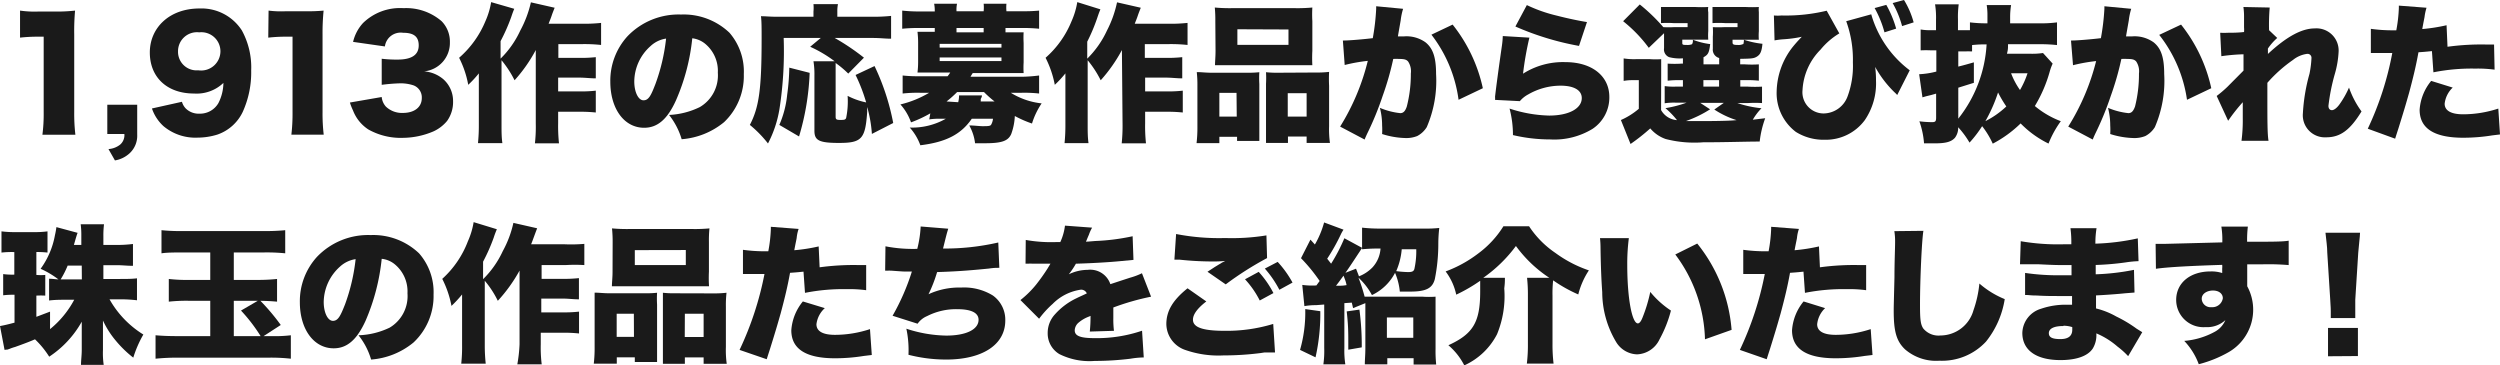
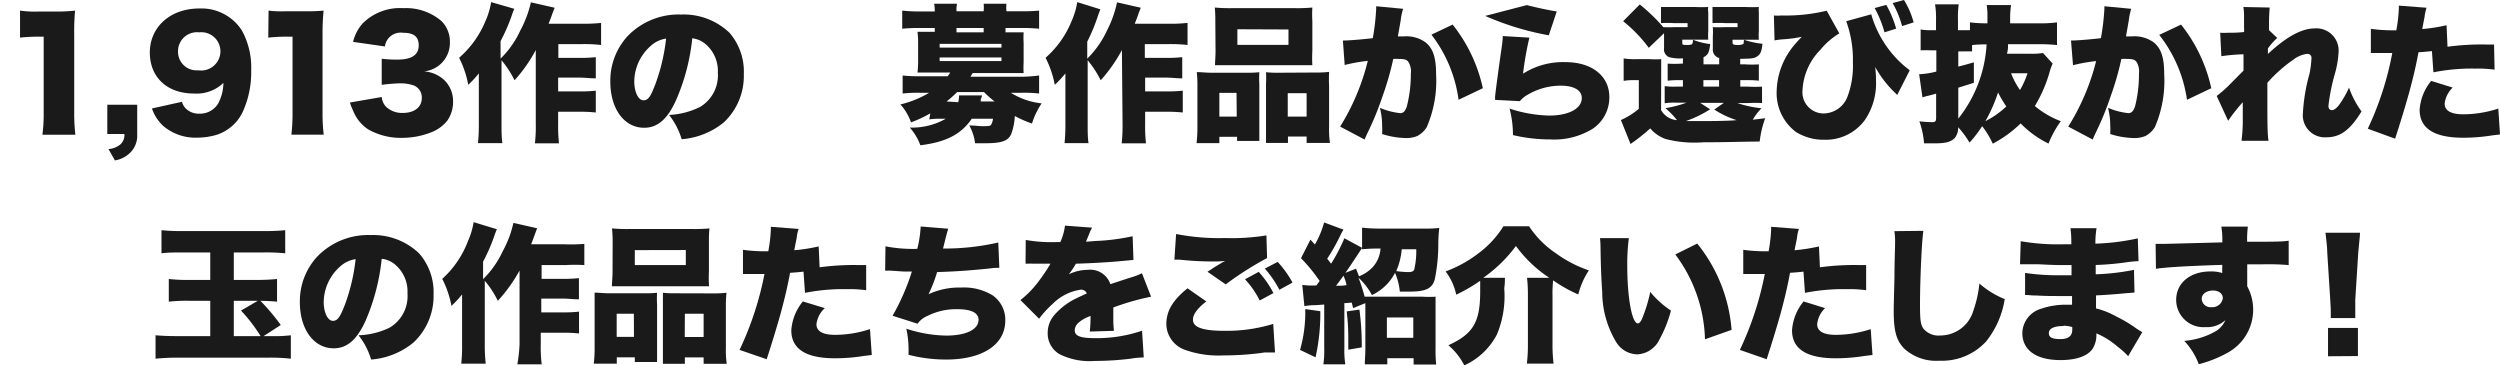
<svg xmlns="http://www.w3.org/2000/svg" viewBox="0 0 235.78 34.47">
  <g fill="#1a1a1a">
    <path d="m1.89 1a9.62 9.62 0 0 0 1.68.09h1.78a15.46 15.46 0 0 0 1.73-.09 21.64 21.64 0 0 0 -.08 2.26v7.33a17.11 17.11 0 0 0 .11 2.12h-3.11a15.17 15.17 0 0 0 .12-2.12v-7.13h-.52a14.76 14.76 0 0 0 -1.71.09z" />
    <path d="m12.94 12.69a2.25 2.25 0 0 1 -.7 1.75 2.68 2.68 0 0 1 -1.4.69l-.61-1.07a2 2 0 0 0 1.1-.42 1.18 1.18 0 0 0 .4-1h-1.61v-2.76h2.82z" />
    <path d="m17.16 9.6a1.5 1.5 0 0 0 .33.6 1.72 1.72 0 0 0 1.32.52 2 2 0 0 0 1.79-1 4.27 4.27 0 0 0 .47-1.9 3.65 3.65 0 0 1 -2.78 1c-2.52 0-4.16-1.52-4.16-3.87s1.87-4.15 4.68-4.15a4.53 4.53 0 0 1 4 2.07 7.26 7.26 0 0 1 .88 3.78 9 9 0 0 1 -.8 3.91 4.14 4.14 0 0 1 -2.38 2.13 6.36 6.36 0 0 1 -1.87.29 4.68 4.68 0 0 1 -3.23-1.09 4 4 0 0 1 -1.08-1.66zm3.63-4.77a1.8 1.8 0 0 0 -2-1.78 1.79 1.79 0 0 0 -2 1.79 1.75 1.75 0 0 0 1.91 1.79 1.82 1.82 0 0 0 2.09-1.8z" />
    <path d="m25.33 1a9.55 9.55 0 0 0 1.67.06h1.77a15.57 15.57 0 0 0 1.75-.06 21.64 21.64 0 0 0 -.1 2.25v7.33a17.11 17.11 0 0 0 .11 2.12h-3.05a17 17 0 0 0 .11-2.12v-7.12h-.59a14.59 14.59 0 0 0 -1.7.09z" />
    <path d="m36 9.15a1.57 1.57 0 0 0 .39.9 2.19 2.19 0 0 0 1.61.6c1.09 0 1.78-.55 1.78-1.4a1.21 1.21 0 0 0 -.78-1.2 3.86 3.86 0 0 0 -1.31-.19 16.66 16.66 0 0 0 -1.69.14v-2.46a11.66 11.66 0 0 0 1.49.08c1.33 0 2-.44 2-1.34s-.56-1.19-1.49-1.19a1.5 1.5 0 0 0 -1.7 1.29l-3-.43a3.94 3.94 0 0 1 .94-1.78 5 5 0 0 1 3.82-1.4 5.11 5.11 0 0 1 3.59 1.23 2.75 2.75 0 0 1 .78 2 2.69 2.69 0 0 1 -2.43 2.73 3.17 3.17 0 0 1 1.81.74 2.74 2.74 0 0 1 .92 2.07 3.06 3.06 0 0 1 -.56 1.86 3.59 3.59 0 0 1 -1.31 1 7.47 7.47 0 0 1 -2.86.6 6.23 6.23 0 0 1 -3.26-.79 3.72 3.72 0 0 1 -1.45-1.8 5.16 5.16 0 0 1 -.29-.74z" />
    <path d="m50.53 4.72a14.12 14.12 0 0 1 -2 2.85 9.87 9.87 0 0 0 -1.23-1.89v6.05c0 .68 0 1.2.08 1.77h-2.3a16.7 16.7 0 0 0 .08-1.76v-3.82c0-.46 0-.46 0-1a10 10 0 0 1 -1 1.08 9.2 9.2 0 0 0 -.86-2.55 9.27 9.27 0 0 0 2.48-3.45 7.24 7.24 0 0 0 .54-1.8l2.18.63c-.12.3-.15.37-.29.79a17.3 17.3 0 0 1 -1 2.26v1.65a9 9 0 0 0 1.86-2.65 10.43 10.43 0 0 0 1-2.66l2.24.51c-.14.36-.2.5-.29.77s-.19.5-.28.74h3.17a14.92 14.92 0 0 0 1.78-.08v2.08a14.68 14.68 0 0 0 -1.76-.08h-2.27v1.3h2a13 13 0 0 0 1.53-.07v2c-.52 0-1-.07-1.55-.07h-2v1.3h2a11.8 11.8 0 0 0 1.55-.07v2.06a13.4 13.4 0 0 0 -1.55-.07h-2v1.08a15.16 15.16 0 0 0 .08 1.9h-2.27a14.15 14.15 0 0 0 .08-1.89z" />
    <path d="m63.75 9.47c-.81 1.79-1.75 2.58-3 2.58-1.88 0-3.19-1.79-3.19-4.35a6.22 6.22 0 0 1 1.61-4.27 6.67 6.67 0 0 1 5.06-2.06 6.26 6.26 0 0 1 4.57 1.72 5.59 5.59 0 0 1 1.35 3.91 6 6 0 0 1 -1.86 4.52 7.14 7.14 0 0 1 -4 1.61 6.83 6.83 0 0 0 -1.19-2.29 7.34 7.34 0 0 0 2.9-.74 3.46 3.46 0 0 0 1.7-3.24 3.31 3.31 0 0 0 -1.23-2.76 2.36 2.36 0 0 0 -1.18-.49 19.48 19.48 0 0 1 -1.54 5.86zm-2.4-5.12a4.51 4.51 0 0 0 -1.53 3.33c0 1 .38 1.78.87 1.78s.71-.46 1.13-1.55a18 18 0 0 0 1-4.27 2.71 2.71 0 0 0 -1.47.71z" />
-     <path d="m82.23 12.63a12.32 12.32 0 0 0 -.44-2.53 2.62 2.62 0 0 0 0 .38c-.17 2.6-.49 3-2.65 3-1.89 0-2.33-.23-2.33-1.15v-5.21a7.64 7.64 0 0 0 -.09-1.34h2a12.11 12.11 0 0 0 -2.31-1.37l1-.83h-3.5a35.45 35.45 0 0 1 -.4 6.72 10.77 10.77 0 0 1 -1.08 3.23 10.93 10.93 0 0 0 -1.71-1.75c.87-1.66 1.11-3.4 1.11-8.16 0-1 0-1.58-.06-2.09.49 0 .83.05 1.53.05h3.42v-.49a3.78 3.78 0 0 0 0-.7h2.31a3.32 3.32 0 0 0 -.06.72v.47h3.29a15.91 15.91 0 0 0 1.78-.08v2.15c-.56 0-1-.07-1.78-.07h-3.54a21.24 21.24 0 0 1 2.76 1.86l-1.48 1.5a9.32 9.32 0 0 0 -1.19-1v1.24 3.82c0 .25.07.31.42.31s.5 0 .57-.18a7.68 7.68 0 0 0 .14-2.09 6.75 6.75 0 0 0 1.75.62 15.85 15.85 0 0 0 -1-2.59l1.79-.84a21.91 21.91 0 0 1 1.76 5.37zm-8.73-.85a9.34 9.34 0 0 0 .74-2.85 20.5 20.5 0 0 0 .2-2.55l1.92.49a23.88 23.88 0 0 1 -1 6z" />
    <path d="m87.74 10.69a11.56 11.56 0 0 1 -1.82.85 5 5 0 0 0 -1-1.69 9.68 9.68 0 0 0 2.71-1.1h-.85a12.74 12.74 0 0 0 -1.65.07v-1.7a13.58 13.58 0 0 0 1.71.07h2.53a3.73 3.73 0 0 0 .25-.35h-1.97c-.44 0-.84 0-1.12 0a8.41 8.41 0 0 0 .06-1v-1.84a8.64 8.64 0 0 0 -.06-1h1.12.51v-.36h-1.42a15.32 15.32 0 0 0 -1.65.07v-1.71a14.72 14.72 0 0 0 1.72.08h1.35a3.41 3.41 0 0 0 -.06-.73h2.16a2.74 2.74 0 0 0 -.05.71h2.56a3.51 3.51 0 0 0 0-.71h2.15a3.51 3.51 0 0 0 0 .71h1.43a15 15 0 0 0 1.65-.06v1.71a15.32 15.32 0 0 0 -1.65-.07h-1.52v.41h.6 1.11a8.94 8.94 0 0 0 0 1v1.84a8.55 8.55 0 0 0 0 1c-.28 0-.66 0-1.11 0h-3.69c-.1.16-.13.2-.21.35h4.76a14.28 14.28 0 0 0 1.71-.12v1.7a12.81 12.81 0 0 0 -1.67-.07h-1a6.88 6.88 0 0 0 2.91 1 7.09 7.09 0 0 0 -.91 1.9 10.12 10.12 0 0 1 -1.62-.71 5.6 5.6 0 0 1 -.34 1.7c-.29.66-.9.87-2.49.87h-.92a4.48 4.48 0 0 0 -.55-1.68c.41 0 1 .07 1.22.07.5 0 .75 0 .84-.13a1.4 1.4 0 0 0 .18-.57h-2c-1 1.45-2.39 2.2-4.85 2.5a5.08 5.08 0 0 0 -1-1.67 6.44 6.44 0 0 0 3.4-.83h-.49a6.29 6.29 0 0 0 -1.07.06zm.88-6.2h5.83v-.35h-5.83zm0 1.27h5.83v-.34h-5.83zm1.75 3.88a2.51 2.51 0 0 0 .08-.64h2.16c0 .15-.09.28-.12.35a.64.64 0 0 1 0 .22h1.31a10.41 10.41 0 0 1 -1-.89h-2.53a10.12 10.12 0 0 1 -1 .89zm2.4-7h-2.56v.41h2.56z" />
    <path d="m105.81 4.72a14.52 14.52 0 0 1 -2 2.85 9.87 9.87 0 0 0 -1.23-1.89v6.05c0 .68 0 1.2.08 1.77h-2.26a16.7 16.7 0 0 0 .08-1.76v-3.82c0-.46 0-.46 0-1a10 10 0 0 1 -1 1.08 9.54 9.54 0 0 0 -.87-2.55 9.17 9.17 0 0 0 2.45-3.45 7.24 7.24 0 0 0 .54-1.8l2.18.68c-.12.3-.15.37-.29.79a17.3 17.3 0 0 1 -.95 2.26v1.6a9 9 0 0 0 1.86-2.65 10.43 10.43 0 0 0 .95-2.66l2.24.51c-.14.36-.2.5-.29.77s-.19.5-.28.74h3.17a14.92 14.92 0 0 0 1.81-.08v2.08a14.68 14.68 0 0 0 -1.76-.08h-2.27v1.3h2a13 13 0 0 0 1.53-.07v2c-.52 0-1-.07-1.56-.07h-1.94v1.3h2a11.8 11.8 0 0 0 1.55-.07v2.06a13.4 13.4 0 0 0 -1.55-.07h-2v1.08a15.16 15.16 0 0 0 .08 1.9h-2.29a16.14 16.14 0 0 0 .08-1.89z" />
    <path d="m112.85 13.5a12.64 12.64 0 0 0 .08-1.59v-3.81a10.81 10.81 0 0 0 -.06-1.3c.45 0 .83.06 1.43.06h3.47a9.2 9.2 0 0 0 1-.05 9.56 9.56 0 0 0 0 1.12v4.22 1.14h-2.1v-.39h-1.67v.6zm1.77-11.5a12.52 12.52 0 0 0 -.05-1.29 15.45 15.45 0 0 0 1.59.06h6a15.37 15.37 0 0 0 1.61-.06 11.39 11.39 0 0 0 0 1.29v2.8a12.13 12.13 0 0 0 0 1.35c-.39 0-.66 0-1.43 0h-6.34c-.76 0-1 0-1.41 0 0-.35.05-.81.05-1.35zm2 6.76h-1.62v2.24h1.64zm.08-6v1.47h4.82v-1.45zm7.35 4.08a10.09 10.09 0 0 0 1.3-.06 12.66 12.66 0 0 0 0 1.32v3.8a9.28 9.28 0 0 0 .08 1.58h-2.2v-.6h-1.76v.6h-2.07c0-.33 0-.66 0-1.14v-4.43a9.94 9.94 0 0 0 0-1.1 9.05 9.05 0 0 0 1 .05zm-2.6 4.16h1.78v-2.21h-1.78z" />
    <path d="m126.65 3.82h.12c.45 0 1.79-.11 2.7-.22a21.1 21.1 0 0 0 .32-2.77v-.24l2.54.24a6 6 0 0 0 -.23 1.1c-.11.64-.21 1.18-.26 1.5h.6a3.08 3.08 0 0 1 2 .56c.71.57 1 1.43 1 3a11 11 0 0 1 -.88 5 2.34 2.34 0 0 1 -.9.84 2.77 2.77 0 0 1 -1.09.19 7.84 7.84 0 0 1 -2.22-.38 6.53 6.53 0 0 0 0-.81 6.62 6.62 0 0 0 -.21-1.66 6.67 6.67 0 0 0 1.92.5c.29 0 .47-.18.62-.63a12.3 12.3 0 0 0 .38-3.11 1.66 1.66 0 0 0 -.26-1.13c-.16-.18-.35-.24-.84-.24a4.68 4.68 0 0 0 -.56 0 27.13 27.13 0 0 1 -1 3.49 28.59 28.59 0 0 1 -1.48 3.6c-.11.24-.14.31-.22.51l-2.31-1.22a21.35 21.35 0 0 0 2.61-6.2 15.66 15.66 0 0 0 -2.18.39zm10.35-1.5a14.58 14.58 0 0 1 2.85 6l-2.29 1.09a12.8 12.8 0 0 0 -2.56-6.14z" />
-     <path d="m144.24 3.55a30.47 30.47 0 0 0 -.6 3.4 7 7 0 0 1 4-1.09c2.49 0 4.14 1.3 4.14 3.29a3.55 3.55 0 0 1 -1.58 3 6.91 6.91 0 0 1 -4 1 15.29 15.29 0 0 1 -3.51-.41 9.87 9.87 0 0 0 -.32-2.5 12.72 12.72 0 0 0 3.73.66c1.85 0 3.08-.66 3.08-1.65 0-.74-.73-1.17-2-1.17a6.12 6.12 0 0 0 -3.06.83 2.64 2.64 0 0 0 -.78.63l-2.34-.12a1.26 1.26 0 0 0 0-.28c.07-.68.37-2.91.65-4.84a7.93 7.93 0 0 0 .08-.9zm-.24-3.07a13.94 13.94 0 0 0 2.85 1c.95.25 2.16.5 2.82.6l-.75 2.25a26.56 26.56 0 0 1 -6-1.83z" />
+     <path d="m144.24 3.55a30.47 30.47 0 0 0 -.6 3.4 7 7 0 0 1 4-1.09c2.49 0 4.14 1.3 4.14 3.29a3.55 3.55 0 0 1 -1.58 3 6.91 6.91 0 0 1 -4 1 15.29 15.29 0 0 1 -3.51-.41 9.87 9.87 0 0 0 -.32-2.5 12.72 12.72 0 0 0 3.73.66c1.85 0 3.08-.66 3.08-1.65 0-.74-.73-1.17-2-1.17a6.12 6.12 0 0 0 -3.06.83 2.64 2.64 0 0 0 -.78.63l-2.34-.12a1.26 1.26 0 0 0 0-.28c.07-.68.37-2.91.65-4.84a7.93 7.93 0 0 0 .08-.9zm-.24-3.07c.95.25 2.16.5 2.82.6l-.75 2.25a26.56 26.56 0 0 1 -6-1.83z" />
    <path d="m156.66 10.38a1.86 1.86 0 0 0 1.5.95 7.87 7.87 0 0 0 -1.09-1.13 10.61 10.61 0 0 0 2-.52h-1.07a6 6 0 0 0 -1 .06v-1.62a6 6 0 0 0 1 .05h.72v-.61h-.13a9.85 9.85 0 0 0 -1.31.05v-1.61a10.06 10.06 0 0 0 1.31 0h.13v-.5a3.92 3.92 0 0 1 -1.3-.11.78.78 0 0 1 -.48-.84v-1.42l-1.44 1.38a13.12 13.12 0 0 0 -2.42-2.51l1.57-1.58a17 17 0 0 1 2.22 2.14 9.09 9.09 0 0 0 1 0h1.29v-.38h-1.33a9.11 9.11 0 0 0 -1.18 0v-1.52h1.21 2a12.19 12.19 0 0 0 1.25 0 1.33 1.33 0 0 0 0 .49v.28 1.5a5.52 5.52 0 0 0 0 .81c-.34 0-.62 0-.94 0h-1.51v.26c0 .21 0 .24.43.24a1.18 1.18 0 0 0 .49-.07.64.64 0 0 0 .08-.37v-.05a7 7 0 0 0 1.63.41c-.1.84-.2 1-.63 1.24v.67h1.48v-.6a.81.81 0 0 1 -.6-.87v-1.13a7.32 7.32 0 0 0 0-.91 9.81 9.81 0 0 0 1.06 0h1.27v-.38h-1.18a9.11 9.11 0 0 0 -1.18 0v-1.52h1.2 1.92a12.19 12.19 0 0 0 1.25 0 2.37 2.37 0 0 0 0 .48v1.8a5.37 5.37 0 0 0 0 .81c-.34 0-.62 0-.94 0h-1.54v.25c0 .19.1.24.48.24a1 1 0 0 0 .5-.08c.05 0 .05 0 .09-.28v-.13a8.46 8.46 0 0 0 1.75.38c-.07.73-.2 1-.51 1.2s-.57.2-1.59.22v.52h.46a10 10 0 0 0 1.3 0v1.54a10 10 0 0 0 -1.3-.05h-.45v.61h.72a10.7 10.7 0 0 0 1.33 0v1.55a11.15 11.15 0 0 0 -1.33 0h-1a10.39 10.39 0 0 0 2.28.49 5.32 5.32 0 0 0 -.82 1.08l1.17-.14a9.44 9.44 0 0 0 -.52 2.2c-1.23 0-3.22.07-5.33.07a10.83 10.83 0 0 1 -3.54-.31 3.34 3.34 0 0 1 -1.45-1 18.6 18.6 0 0 1 -1.86 1.47l-.91-2.26a6.8 6.8 0 0 0 1.69-1.06v-2.7h-.56a4.55 4.55 0 0 0 -.87.07v-2.12a6.37 6.37 0 0 0 1.15.07h1.34a7.44 7.44 0 0 0 1.05 0v1.57zm4.62-.07a11 11 0 0 1 -2.28 1.11h1.7s2.32 0 3.08-.09a8.34 8.34 0 0 1 -2.1-1l.9-.63h-2.23zm-.63-2.14h1.48v-.61h-1.48z" />
    <path d="m167.3 1.46a4.11 4.11 0 0 0 .72 0 16.46 16.46 0 0 0 4.26-.45l1.19 2.14a6.8 6.8 0 0 0 -1.77 1.53 5.82 5.82 0 0 0 -1.7 3.81 2 2 0 0 0 2 2.21 2.44 2.44 0 0 0 2.23-1.56 8.25 8.25 0 0 0 .52-3.25 10.62 10.62 0 0 0 -.63-3.89l2.36-.65a10.07 10.07 0 0 0 3.63 5.28l-1.18 2.33-.12-.13-.2-.19a10.13 10.13 0 0 1 -1.76-2.33 9.43 9.43 0 0 1 .08 1.3 6.15 6.15 0 0 1 -1.05 3.71 4.57 4.57 0 0 1 -3.79 1.86 4.93 4.93 0 0 1 -2.72-.74 4.58 4.58 0 0 1 -1.81-3.82 7 7 0 0 1 1.53-4.21c.24-.29.42-.5.84-.94a11.93 11.93 0 0 1 -1.81.24 7.56 7.56 0 0 0 -.76.1zm10.6-1a10.13 10.13 0 0 1 .93 2.24l-1.1.35a10.12 10.12 0 0 0 -.93-2.29zm1.49 2a9.29 9.29 0 0 0 -.89-2.17l1.07-.29a8.07 8.07 0 0 1 .91 2.11z" />
    <path d="m193.59 6a5.06 5.06 0 0 0 -.27.73 13 13 0 0 1 -1.41 3.27 8.47 8.47 0 0 0 2.45 1.43 9.61 9.61 0 0 0 -1.16 2.11 9.49 9.49 0 0 1 -2.63-1.9 11.19 11.19 0 0 1 -2.63 1.91 8 8 0 0 0 -1-1.65 11.42 11.42 0 0 1 -1.19 1.55 8.5 8.5 0 0 0 -1.07-1.45 1.56 1.56 0 0 1 -.31 1c-.35.38-.86.52-1.91.52-.3 0-.53 0-1 0a8 8 0 0 0 -.44-2.08 9.86 9.86 0 0 0 1.2.08c.31 0 .38-.08.38-.43v-2.26l-.46.13-.49.12-.34.1-.31-2.18a7.77 7.77 0 0 0 1.62-.25v-2h-.48a9.27 9.27 0 0 0 -1 0v-1.97a5.44 5.44 0 0 0 1 .07h.45v-1a7.87 7.87 0 0 0 -.09-1.44h2.23a9 9 0 0 0 -.07 1.44v1h1.13v-.74a12.77 12.77 0 0 0 1.65.09c0-.46 0-.52 0-.86a6.11 6.11 0 0 0 -.07-.86h2.3a7.08 7.08 0 0 0 -.09 1.11v.61h2.76a11.64 11.64 0 0 0 1.66-.09v2.14a14.16 14.16 0 0 0 -1.62-.08h-3c0 .43 0 .49-.1.9h2.24a6.93 6.93 0 0 0 1.16-.07zm-8.9 5.19a12.37 12.37 0 0 0 2.67-7 10.38 10.38 0 0 0 -1.37.06v.6h-.11a4.79 4.79 0 0 0 -.52 0h-.67v1.43c.6-.15.8-.21 1.47-.4v1.93l-1.47.46zm2.53.25a8.37 8.37 0 0 0 2-1.4 11.39 11.39 0 0 1 -.78-1.32 14.42 14.42 0 0 1 -1.22 2.75zm2.45-4.53a7.06 7.06 0 0 0 .84 1.58 8.19 8.19 0 0 0 .71-1.58z" />
    <path d="m195.32 3.82h.12c.45 0 1.79-.11 2.7-.22a21.81 21.81 0 0 0 .33-2.77v-.24l2.53.24a6 6 0 0 0 -.23 1.1c-.11.64-.21 1.18-.26 1.5h.6a3.08 3.08 0 0 1 2 .56c.71.57 1 1.43 1 3a11 11 0 0 1 -.88 5 2.34 2.34 0 0 1 -.9.84 2.77 2.77 0 0 1 -1.09.19 7.84 7.84 0 0 1 -2.22-.38 6.53 6.53 0 0 0 0-.81 6.62 6.62 0 0 0 -.21-1.66 6.67 6.67 0 0 0 1.92.5c.29 0 .47-.18.63-.63a12.36 12.36 0 0 0 .37-3.11 1.66 1.66 0 0 0 -.26-1.13c-.16-.18-.35-.24-.84-.24a4.68 4.68 0 0 0 -.56 0 27.13 27.13 0 0 1 -1 3.49 28.59 28.59 0 0 1 -1.48 3.6c-.11.24-.14.31-.22.51l-2.31-1.22a21.35 21.35 0 0 0 2.63-6.18 15.66 15.66 0 0 0 -2.18.39zm10.38-1.5a14.58 14.58 0 0 1 2.85 6l-2.29 1.09a12.8 12.8 0 0 0 -2.62-6.12z" />
    <path d="m209.06 9.05a10.61 10.61 0 0 0 1-.85l1.53-1.54c0-.22 0-.63 0-1.54a18 18 0 0 0 -2.09.18l-.11-2.21a6.92 6.92 0 0 0 .73 0c.35 0 .94 0 1.52-.07a2.44 2.44 0 0 0 0-.44c0-.3 0-.65 0-1a6.26 6.26 0 0 0 -.06-.92l2.48.05a19.42 19.42 0 0 0 -.06 2.14l.77.73a5.31 5.31 0 0 0 -.88 1v.2a3 3 0 0 1 0 .31c1.75-1.63 3.19-2.41 4.42-2.41a2.09 2.09 0 0 1 2.25 2.18 9.1 9.1 0 0 1 -.36 2.12 18.74 18.74 0 0 0 -.6 3c0 .25.12.41.33.41s.51-.24.77-.63a8.69 8.69 0 0 0 .84-1.5 8.57 8.57 0 0 0 1.18 2.25c-1.08 1.76-2 2.44-3.33 2.44a2.08 2.08 0 0 1 -2.2-2.26 17.15 17.15 0 0 1 .62-3.72 9.38 9.38 0 0 0 .19-1.5.37.37 0 0 0 -.41-.39 2.67 2.67 0 0 0 -1.33.57 13.28 13.28 0 0 0 -2.42 2.16v1.47c0 2 0 3.41.11 4h-2.55a14.9 14.9 0 0 0 .12-2.14v-1.5a17.13 17.13 0 0 0 -1.38 1.75z" />
    <path d="m230.83 4.41a23.51 23.51 0 0 1 3.71-.21h.68l.05 2.37a12 12 0 0 0 -1.84-.1 18.49 18.49 0 0 0 -3.93.35l-.14-2c-.67.07-.84.08-1.27.11-.24 1.32-.49 2.35-.88 3.81-.35 1.23-.44 1.54-1 3.34-.22.68-.22.68-.32 1l-2.58-.94a29.2 29.2 0 0 0 2.31-7.14h-.22c-.45 0-.74 0-1.34 0h-.46v-2.28a15.07 15.07 0 0 0 2.12.14h.28a13.78 13.78 0 0 0 .24-2.1v-.23l2.61.2a5.25 5.25 0 0 0 -.18.81c0 .08-.1.49-.22 1.2a16.47 16.47 0 0 0 2.29-.36zm.49 3.85a2.47 2.47 0 0 0 -.76 1.52c0 .64.58 1 1.75 1a10.68 10.68 0 0 0 3.31-.54l.16 2.44-.74.09a17.2 17.2 0 0 1 -2.73.22q-4.11 0-4.11-2.64a4.79 4.79 0 0 1 1.09-2.72z" />
-     <path d="m7.71 31.67c0-.6 0-1 0-1.33a9.52 9.52 0 0 1 -3.07 3.3 8.53 8.53 0 0 0 -1.34-1.64c-.54.24-1.34.53-1.87.72a4.5 4.5 0 0 0 -.55.19l-.18.06a1.92 1.92 0 0 0 -.27.03l-.43-2.25c.39-.07.77-.16 1.37-.32v-2.63h-.07a7.18 7.18 0 0 0 -1 .05v-2a6.46 6.46 0 0 0 1.05.05v-2.13h-.15a8.67 8.67 0 0 0 -1.06.05v-2a9.45 9.45 0 0 0 1.34.07h1.72a8.45 8.45 0 0 0 1.28-.07v2a8.21 8.21 0 0 0 -1.05-.05v2.16a4.93 4.93 0 0 0 .84 0v1.95a7.87 7.87 0 0 0 -.84 0v2l1.29-.49v1.65a9 9 0 0 0 2.28-2.77h-.8c-.46 0-1 0-1.57.07v-2.05c.35 0 .58.05.88.06a8.45 8.45 0 0 0 -1.68-1 7.68 7.68 0 0 0 1.35-3.16 7.6 7.6 0 0 0 .14-.77l2 .54c-.07.16-.18.54-.35 1.14h.7v-.83a8 8 0 0 0 -.06-1.12h2.2a8.45 8.45 0 0 0 -.06 1.12v.83h1.16a11.71 11.71 0 0 0 1.63-.09v2.06c-.56 0-1-.06-1.5-.06h-1.29v1.3h1.47c.69 0 1.19 0 1.7-.06v2.07a12.71 12.71 0 0 0 -1.64-.09h-.95a9.23 9.23 0 0 0 3.19 3.32 10.59 10.59 0 0 0 -.95 2.18 10.48 10.48 0 0 1 -1.64-1.59 8.46 8.46 0 0 1 -1.22-1.91v1.26 1.51a7.84 7.84 0 0 0 .07 1.41h-2.14c0-.43.07-.88.07-1.41zm0-6.62h-1.33a8.38 8.38 0 0 1 -.66 1.3h2z" />
    <path d="m17.34 23.81c-.93 0-1.55 0-2.11.08v-2.18a17.93 17.93 0 0 0 2.11.08h7.42a19.09 19.09 0 0 0 2.14-.08v2.18a17.55 17.55 0 0 0 -2.07-.08h-2.78v2.59h2.29a17.15 17.15 0 0 0 1.79-.09v2.14c-.59-.05-.92-.07-1.57-.08a20.18 20.18 0 0 1 1.92 2.28l-1.62 1.05h.75a12.72 12.72 0 0 0 1.82-.08v2.21a16.93 16.93 0 0 0 -2-.1h-8.65a20.86 20.86 0 0 0 -2.11.1v-2.21c.58.05 1.18.08 2.09.08h3.07v-3.33h-1.91a15.43 15.43 0 0 0 -2 .08v-2.14a15.3 15.3 0 0 0 2 .09h1.91v-2.59zm4.71 7.89h2.53a15.57 15.57 0 0 0 -1.85-2.41l1.58-.92h-2.26z" />
    <path d="m34.47 30.27c-.82 1.79-1.75 2.58-3 2.58-1.87 0-3.19-1.79-3.19-4.35a6.21 6.21 0 0 1 1.61-4.27 6.67 6.67 0 0 1 5.07-2.06 6.26 6.26 0 0 1 4.56 1.72 5.54 5.54 0 0 1 1.37 3.89 6 6 0 0 1 -1.89 4.52 7.11 7.11 0 0 1 -4 1.61 6.65 6.65 0 0 0 -1.19-2.29 7.29 7.29 0 0 0 2.94-.72 3.46 3.46 0 0 0 1.68-3.24 3.31 3.31 0 0 0 -1.23-2.76 2.29 2.29 0 0 0 -1.2-.49 19.78 19.78 0 0 1 -1.53 5.86zm-2.41-5.12a4.55 4.55 0 0 0 -1.53 3.33c0 1 .38 1.78.87 1.78s.72-.49 1.14-1.55a18 18 0 0 0 1-4.27 2.77 2.77 0 0 0 -1.48.71z" />
    <path d="m49 25.52a14.56 14.56 0 0 1 -2.05 2.85 9 9 0 0 0 -1.23-1.89v6.05a16 16 0 0 0 .09 1.77h-2.31a14.37 14.37 0 0 0 .08-1.76v-3.82c0-.46 0-.46 0-.95a11 11 0 0 1 -1 1.08 9.54 9.54 0 0 0 -.87-2.55 9.16 9.16 0 0 0 2.42-3.55 7.24 7.24 0 0 0 .54-1.8l2.19.67a8.25 8.25 0 0 0 -.3.8 17.3 17.3 0 0 1 -1 2.26v1.65a9 9 0 0 0 1.86-2.65 10 10 0 0 0 1-2.66l2.24.51c-.14.36-.19.5-.29.77s-.18.5-.28.74h3.18a14.72 14.72 0 0 0 1.84-.04v2a14.58 14.58 0 0 0 -1.76 0h-2.27v1.3h2a12.94 12.94 0 0 0 1.52-.07v2c-.52 0-1-.07-1.55-.07h-2v1.3h2a12 12 0 0 0 1.56-.07v2.06a13.57 13.57 0 0 0 -1.61-.07h-2v1.08a12.92 12.92 0 0 0 .09 1.9h-2.3a13.72 13.72 0 0 0 .21-1.89z" />
    <path d="m56 34.3a12.64 12.64 0 0 0 .08-1.59v-3.81c0-.47 0-.88 0-1.3.44 0 .82.06 1.42.06h3.47a9.05 9.05 0 0 0 1-.05 9.56 9.56 0 0 0 0 1.12v4.27 1.14h-2.1v-.44h-1.7v.6zm1.78-11.47a12.29 12.29 0 0 0 -.06-1.29 15.45 15.45 0 0 0 1.59.06h6a15 15 0 0 0 1.6-.06 11.39 11.39 0 0 0 -.05 1.29v2.8a12.13 12.13 0 0 0 .01 1.37c-.39 0-.65 0-1.42 0h-6.33c-.75 0-1 0-1.41 0 0-.35.06-.81.06-1.35zm2 6.76h-1.62v2.18h1.63zm.09-6v1.41h4.81v-1.42zm7.34 4.08a10.38 10.38 0 0 0 1.31-.06 10.19 10.19 0 0 0 -.06 1.32v3.8a9.28 9.28 0 0 0 .08 1.58h-2.18v-.6h-1.77v.6h-2.07c0-.33 0-.66 0-1.14v-4.46c0-.65 0-.77 0-1.1a8.72 8.72 0 0 0 1 .05zm-2.63 4.11h1.78v-2.19h-1.77z" />
    <path d="m77.3 25.21a23.59 23.59 0 0 1 3.7-.21h.69v2.37a11.88 11.88 0 0 0 -1.84-.1 18.55 18.55 0 0 0 -3.93.35l-.14-2c-.67.07-.84.08-1.27.11-.24 1.32-.49 2.35-.88 3.81-.35 1.23-.44 1.54-1 3.34-.22.68-.22.68-.32 1l-2.56-.88a30.07 30.07 0 0 0 2.35-7.16h-.23c-.44 0-.74 0-1.34 0h-.46v-2.28a15.23 15.23 0 0 0 2.13.14h.26a13.78 13.78 0 0 0 .24-2.1v-.21l2.62.2a3.63 3.63 0 0 0 -.18.81c0 .08-.1.49-.23 1.2a16.39 16.39 0 0 0 2.3-.36zm.49 3.85a2.45 2.45 0 0 0 -.79 1.52c0 .64.57 1 1.75 1a10.61 10.61 0 0 0 3.3-.54l.17 2.44-.75.09a17.17 17.17 0 0 1 -2.72.22q-4.12 0-4.12-2.64a4.79 4.79 0 0 1 1.09-2.72z" />
    <path d="m83.51 23.23a13.48 13.48 0 0 0 3 .24 10.66 10.66 0 0 0 .32-2.11l2.6.21c-.15.5-.15.5-.49 1.87a22.54 22.54 0 0 0 5.21-.57l.1 2.39c-.37 0-.51 0-1 .07-2 .2-3.24.28-4.87.33a13.34 13.34 0 0 1 -.81 2.09 6.85 6.85 0 0 1 3.07-.63 5.17 5.17 0 0 1 3 .75 2.81 2.81 0 0 1 1.17 2.36c0 2.27-2.14 3.68-5.58 3.68a14.28 14.28 0 0 1 -3.55-.45 9.75 9.75 0 0 0 -.2-2.46 12.54 12.54 0 0 0 3.76.65c1.88 0 3.05-.58 3.05-1.49 0-.66-.7-1-2-1a6 6 0 0 0 -2.85.65 2.08 2.08 0 0 0 -.9.72l-2.36-.75a21.1 21.1 0 0 0 1.82-4.17h-.52c-.28 0-.29 0-1.38-.08a4.38 4.38 0 0 0 -.47 0 .54.54 0 0 0 -.15 0z" />
    <path d="m96.74 22.63a13.65 13.65 0 0 0 2.9.2h.36a5.21 5.21 0 0 0 .44-1.55l2.56.19a3.66 3.66 0 0 0 -.3.66c-.18.41-.26.63-.28.66.14 0 .14 0 .86-.06a20.21 20.21 0 0 0 3.54-.45l.08 2.23-1.26.12c-1 .1-2.74.2-4.17.24a7.52 7.52 0 0 1 -.67 1 4.14 4.14 0 0 1 1.78-.42 2 2 0 0 1 2.14 1.35l1-.33.86-.28a6.51 6.51 0 0 0 1.12-.42l.86 2.21a23.39 23.39 0 0 0 -3.56 1.02v1a8.76 8.76 0 0 0 .06 1.2l-2.28.07a13.23 13.23 0 0 0 .07-1.48l-.13.06a3.29 3.29 0 0 0 -1 .58 1 1 0 0 0 -.36.72c0 .53.52.74 1.87.74a13.21 13.21 0 0 0 4.48-.7l.16 2.52a8.39 8.39 0 0 0 -1.25.12 27.59 27.59 0 0 1 -3.37.21 6.35 6.35 0 0 1 -3.33-.64 2.26 2.26 0 0 1 -1.11-2 2.57 2.57 0 0 1 .69-1.76 6.37 6.37 0 0 1 2-1.5c.34-.17.48-.22 1-.47a.58.58 0 0 0 -.56-.35 4.65 4.65 0 0 0 -2.66 1.34 9.1 9.1 0 0 0 -1.28 1.4l-1.76-1.76a9.21 9.21 0 0 0 1.48-1.46 18.06 18.06 0 0 0 1.08-1.52l.27-.45h-1.65a4.1 4.1 0 0 0 -.49 0h-.21z" />
    <path d="m113.77 28.43c-.82.63-1.26 1.21-1.26 1.72 0 .72.91 1.05 3 1.05a15.05 15.05 0 0 0 4.57-.65l.17 2.69h-.56-.43l-.39.06a27.6 27.6 0 0 1 -3.49.22 9.45 9.45 0 0 1 -3.55-.5 2.62 2.62 0 0 1 -1.83-2.45c0-1.25.62-2.27 2-3.38zm-2.85-6.36a21.19 21.19 0 0 0 4.63.38 20.28 20.28 0 0 0 3.89-.25l.06 2.14a30.51 30.51 0 0 0 -3.9 2.48l-1.72-1.19.69-.45.46-.28a1.39 1.39 0 0 0 .21-.13l.14-.07.17-.09a10.82 10.82 0 0 1 -1.15.05 29.44 29.44 0 0 1 -3.15-.17h-.49zm7.79 3.57a9.18 9.18 0 0 1 1.39 2l-1.29.7a8.7 8.7 0 0 0 -1.39-2zm1.79-.94a9.63 9.63 0 0 1 1.4 1.95l-1.24.68a9.9 9.9 0 0 0 -1.37-2z" />
    <path d="m124.52 29.35a18.69 18.69 0 0 1 -.45 4.35l-1.46-.7a12.77 12.77 0 0 0 .49-3.85zm9.83-7.79a12 12 0 0 0 1.39-.06 13.67 13.67 0 0 0 -.09 1.46 16.88 16.88 0 0 1 -.33 3.37c-.23.86-.83 1.17-2.3 1.17h-1a6 6 0 0 0 -.45-1.77 4.73 4.73 0 0 1 -2.18 2.1 6.17 6.17 0 0 0 -1.27-1.64 16.11 16.11 0 0 1 .58 1.79h1.11 4.34a8.9 8.9 0 0 0 1.24 0v1.35 3.56a12.27 12.27 0 0 0 .06 1.49h-2.13v-.6h-2.48v.58h-2.12c0-.48.05-.9.05-1.51v-3.57c0-.25 0-.41 0-.69l-1.16.47c-.06-.27-.07-.31-.12-.52l-.7.05v4.23a8.55 8.55 0 0 0 .09 1.54h-2.07a9 9 0 0 0 .08-1.54v-4.1l-.77.06a6.14 6.14 0 0 0 -1.1.09l-.2-2a6.9 6.9 0 0 0 1.33.05l.31-.42a16.07 16.07 0 0 0 -1.76-2.15l.89-1.75.42.46a8.69 8.69 0 0 0 .87-2.08l1.83.68a3.58 3.58 0 0 0 -.25.44 18.55 18.55 0 0 1 -1.29 2.3l.37.47a16.23 16.23 0 0 0 1.25-2.4l1.68.91c-.11.14-.15.23-.33.49-.37.56-.91 1.39-1.25 1.86l1-.39.28.72a3.62 3.62 0 0 0 1.26-.83 2.89 2.89 0 0 0 .77-1.79h-.2a15.38 15.38 0 0 0 -1.54.07v-2.04a15.4 15.4 0 0 0 1.69.09zm-7.64 4.44c-.46.63-.46.63-.71.95.52 0 .63 0 1-.06-.08-.34-.09-.38-.29-.89zm1.5 3.2a25.64 25.64 0 0 1 .22 3.56l-1.27.22c0-.26 0-.49 0-.61 0-1 0-1.7-.15-3zm2.59 2.66h2.49v-1.92h-2.49zm1.4-8.35a6.5 6.5 0 0 1 -.52 2.06 9.76 9.76 0 0 0 1.12.09c.38 0 .52-.07.59-.28a7.72 7.72 0 0 0 .18-1.87z" />
    <path d="m141.93 26.2c0 .31 0 .52-.06 1a9.46 9.46 0 0 1 -.68 4.32 6.47 6.47 0 0 1 -3.09 2.94 6.15 6.15 0 0 0 -1.5-1.9c2.35-1.07 3-2.19 3-5.08 0-.46 0-.74 0-1a15.34 15.34 0 0 1 -2.26 1.31 5.52 5.52 0 0 0 -1-2.19 11.81 11.81 0 0 0 3.11-1.72 9.26 9.26 0 0 0 2.34-2.54h2.42a9 9 0 0 0 2.49 2.52 11.65 11.65 0 0 0 3.15 1.64 7.35 7.35 0 0 0 -1 2.27 13.6 13.6 0 0 1 -2.37-1.33 11.35 11.35 0 0 0 -.06 1.47v4.52a15 15 0 0 0 .1 1.86h-2.52a14.36 14.36 0 0 0 .1-1.84v-4.61a14.81 14.81 0 0 0 -.08-1.64h2.1a12.13 12.13 0 0 1 -3.15-3 13.33 13.33 0 0 1 -3.08 3z" />
    <path d="m153.62 22.46a18.9 18.9 0 0 0 -.15 2.54c0 3.13.45 5.5 1 5.5.15 0 .3-.19.44-.55a14.1 14.1 0 0 0 .73-2.42 8.6 8.6 0 0 0 1.95 1.76 11.69 11.69 0 0 1 -1.07 2.7 2.45 2.45 0 0 1 -2.12 1.43 2.39 2.39 0 0 1 -2-1.2 9.17 9.17 0 0 1 -1.29-4.66c-.07-1-.13-2.16-.16-4.1a9.51 9.51 0 0 0 -.05-1zm6.45.51a14.79 14.79 0 0 1 3.24 8.14l-2.51.89a13.9 13.9 0 0 0 -2.8-8z" />
    <path d="m171.64 25.21a23.59 23.59 0 0 1 3.71-.21h.65v2.37a11.82 11.82 0 0 0 -1.83-.1 18.58 18.58 0 0 0 -3.94.35l-.14-2c-.67.07-.84.08-1.27.11-.24 1.32-.49 2.35-.88 3.81-.35 1.23-.44 1.54-1 3.34-.22.68-.22.68-.32 1l-2.53-.88a30.07 30.07 0 0 0 2.35-7.16h-.23c-.44 0-.74 0-1.34 0h-.46v-2.28a15.23 15.23 0 0 0 2.13.14h.26a13.78 13.78 0 0 0 .24-2.1v-.21l2.62.2a3.63 3.63 0 0 0 -.18.81c0 .08-.1.49-.23 1.2a16.39 16.39 0 0 0 2.3-.36zm.49 3.85a2.45 2.45 0 0 0 -.75 1.52c0 .64.57 1 1.75 1a10.61 10.61 0 0 0 3.3-.54l.17 2.44-.75.09a17.17 17.17 0 0 1 -2.72.22q-4.12 0-4.12-2.64a4.79 4.79 0 0 1 1.09-2.72z" />
    <path d="m181.4 21.77c-.15.88-.32 4.61-.32 7 0 1.4.06 1.82.3 2.2a1.86 1.86 0 0 0 1.63.67 3.25 3.25 0 0 0 3.11-2.37 10.69 10.69 0 0 0 .56-2.53 8.45 8.45 0 0 0 2.39 1.47 8.52 8.52 0 0 1 -1.76 4 5.66 5.66 0 0 1 -4.4 1.81 4.48 4.48 0 0 1 -3.24-1.07c-.8-.76-1.07-1.66-1.07-3.62 0-.36 0-.36.07-3.17 0-1.42.06-2.75.06-3.29a6.21 6.21 0 0 0 -.07-1.07z" />
    <path d="m190.58 22.75a20.67 20.67 0 0 0 4 .29h.77a10.2 10.2 0 0 0 -.08-1.52h2.46a8.66 8.66 0 0 0 -.11 1.46 21.43 21.43 0 0 0 4-.5l.07 2.15a10.45 10.45 0 0 0 -1.23.12 25.86 25.86 0 0 1 -2.81.24v.88a21.77 21.77 0 0 0 3.61-.42l.05 2.14-.89.07c-.63.07-2 .17-2.74.2v1.23a7.39 7.39 0 0 1 1.91.76 12.26 12.26 0 0 1 1.92 1.15l.53.33-1.33 2.26a7.54 7.54 0 0 0 -1-.9 7.43 7.43 0 0 0 -2-1.25 2.45 2.45 0 0 1 -.33 1.42c-.46.71-1.53 1.1-3.05 1.1-2.3 0-3.6-.94-3.6-2.56a2.45 2.45 0 0 1 1.76-2.28 7.15 7.15 0 0 1 2.5-.38h.43c0-.47 0-.75 0-.82h-1.08c-.81 0-1.45 0-2.25-.05-.61 0-.68-.05-1.1-.05v-2.08a21.35 21.35 0 0 0 3.45.22h.93v-.21s0 0 0-.37v-.38h-.59c-.75 0-1 0-2.6-.08-.53 0-.53 0-1.05 0h-.38-.24zm4 8c-.86 0-1.35.24-1.35.67s.39.56 1.09.56 1.12-.26 1.12-.89c0-.09 0-.24 0-.24a2.82 2.82 0 0 0 -.81-.13z" />
    <path d="m203.3 23h.85l5.44-.14a7.83 7.83 0 0 0 -.09-1.49h2.5a10.43 10.43 0 0 0 -.07 1.43c2.32 0 3.36 0 3.92-.1v2.3a22.15 22.15 0 0 0 -2.51-.07h-1.4v2.07a4.62 4.62 0 0 1 -1.75 6.21 11.34 11.34 0 0 1 -2.82 1.14 6.44 6.44 0 0 0 -1.37-2.2 7.18 7.18 0 0 0 2.88-.86 2.23 2.23 0 0 0 1-1.1 2.53 2.53 0 0 1 -1.87.66 2.57 2.57 0 0 1 -2.77-2.56c0-1.6 1.31-2.69 3.24-2.69a3.29 3.29 0 0 1 1.1.15v-.43a1.62 1.62 0 0 0 0-.34c-2.89.09-5.18.21-6.25.37zm4.35 5.21a.83.83 0 0 0 .92.76 1 1 0 0 0 1.07-.84c0-.43-.37-.73-.93-.73s-1.06.3-1.06.77z" />
    <path d="m219.82 30c0-.28 0-.41 0-.63s0-.27-.05-1.09l-.28-4.44c0-.57-.1-1.2-.17-1.89h3.26c0 .32-.13 1.3-.17 1.89l-.28 4.44v1.07s0 .3 0 .65zm-.26 3.6v-2.67h2.82v2.65z" />
  </g>
</svg>